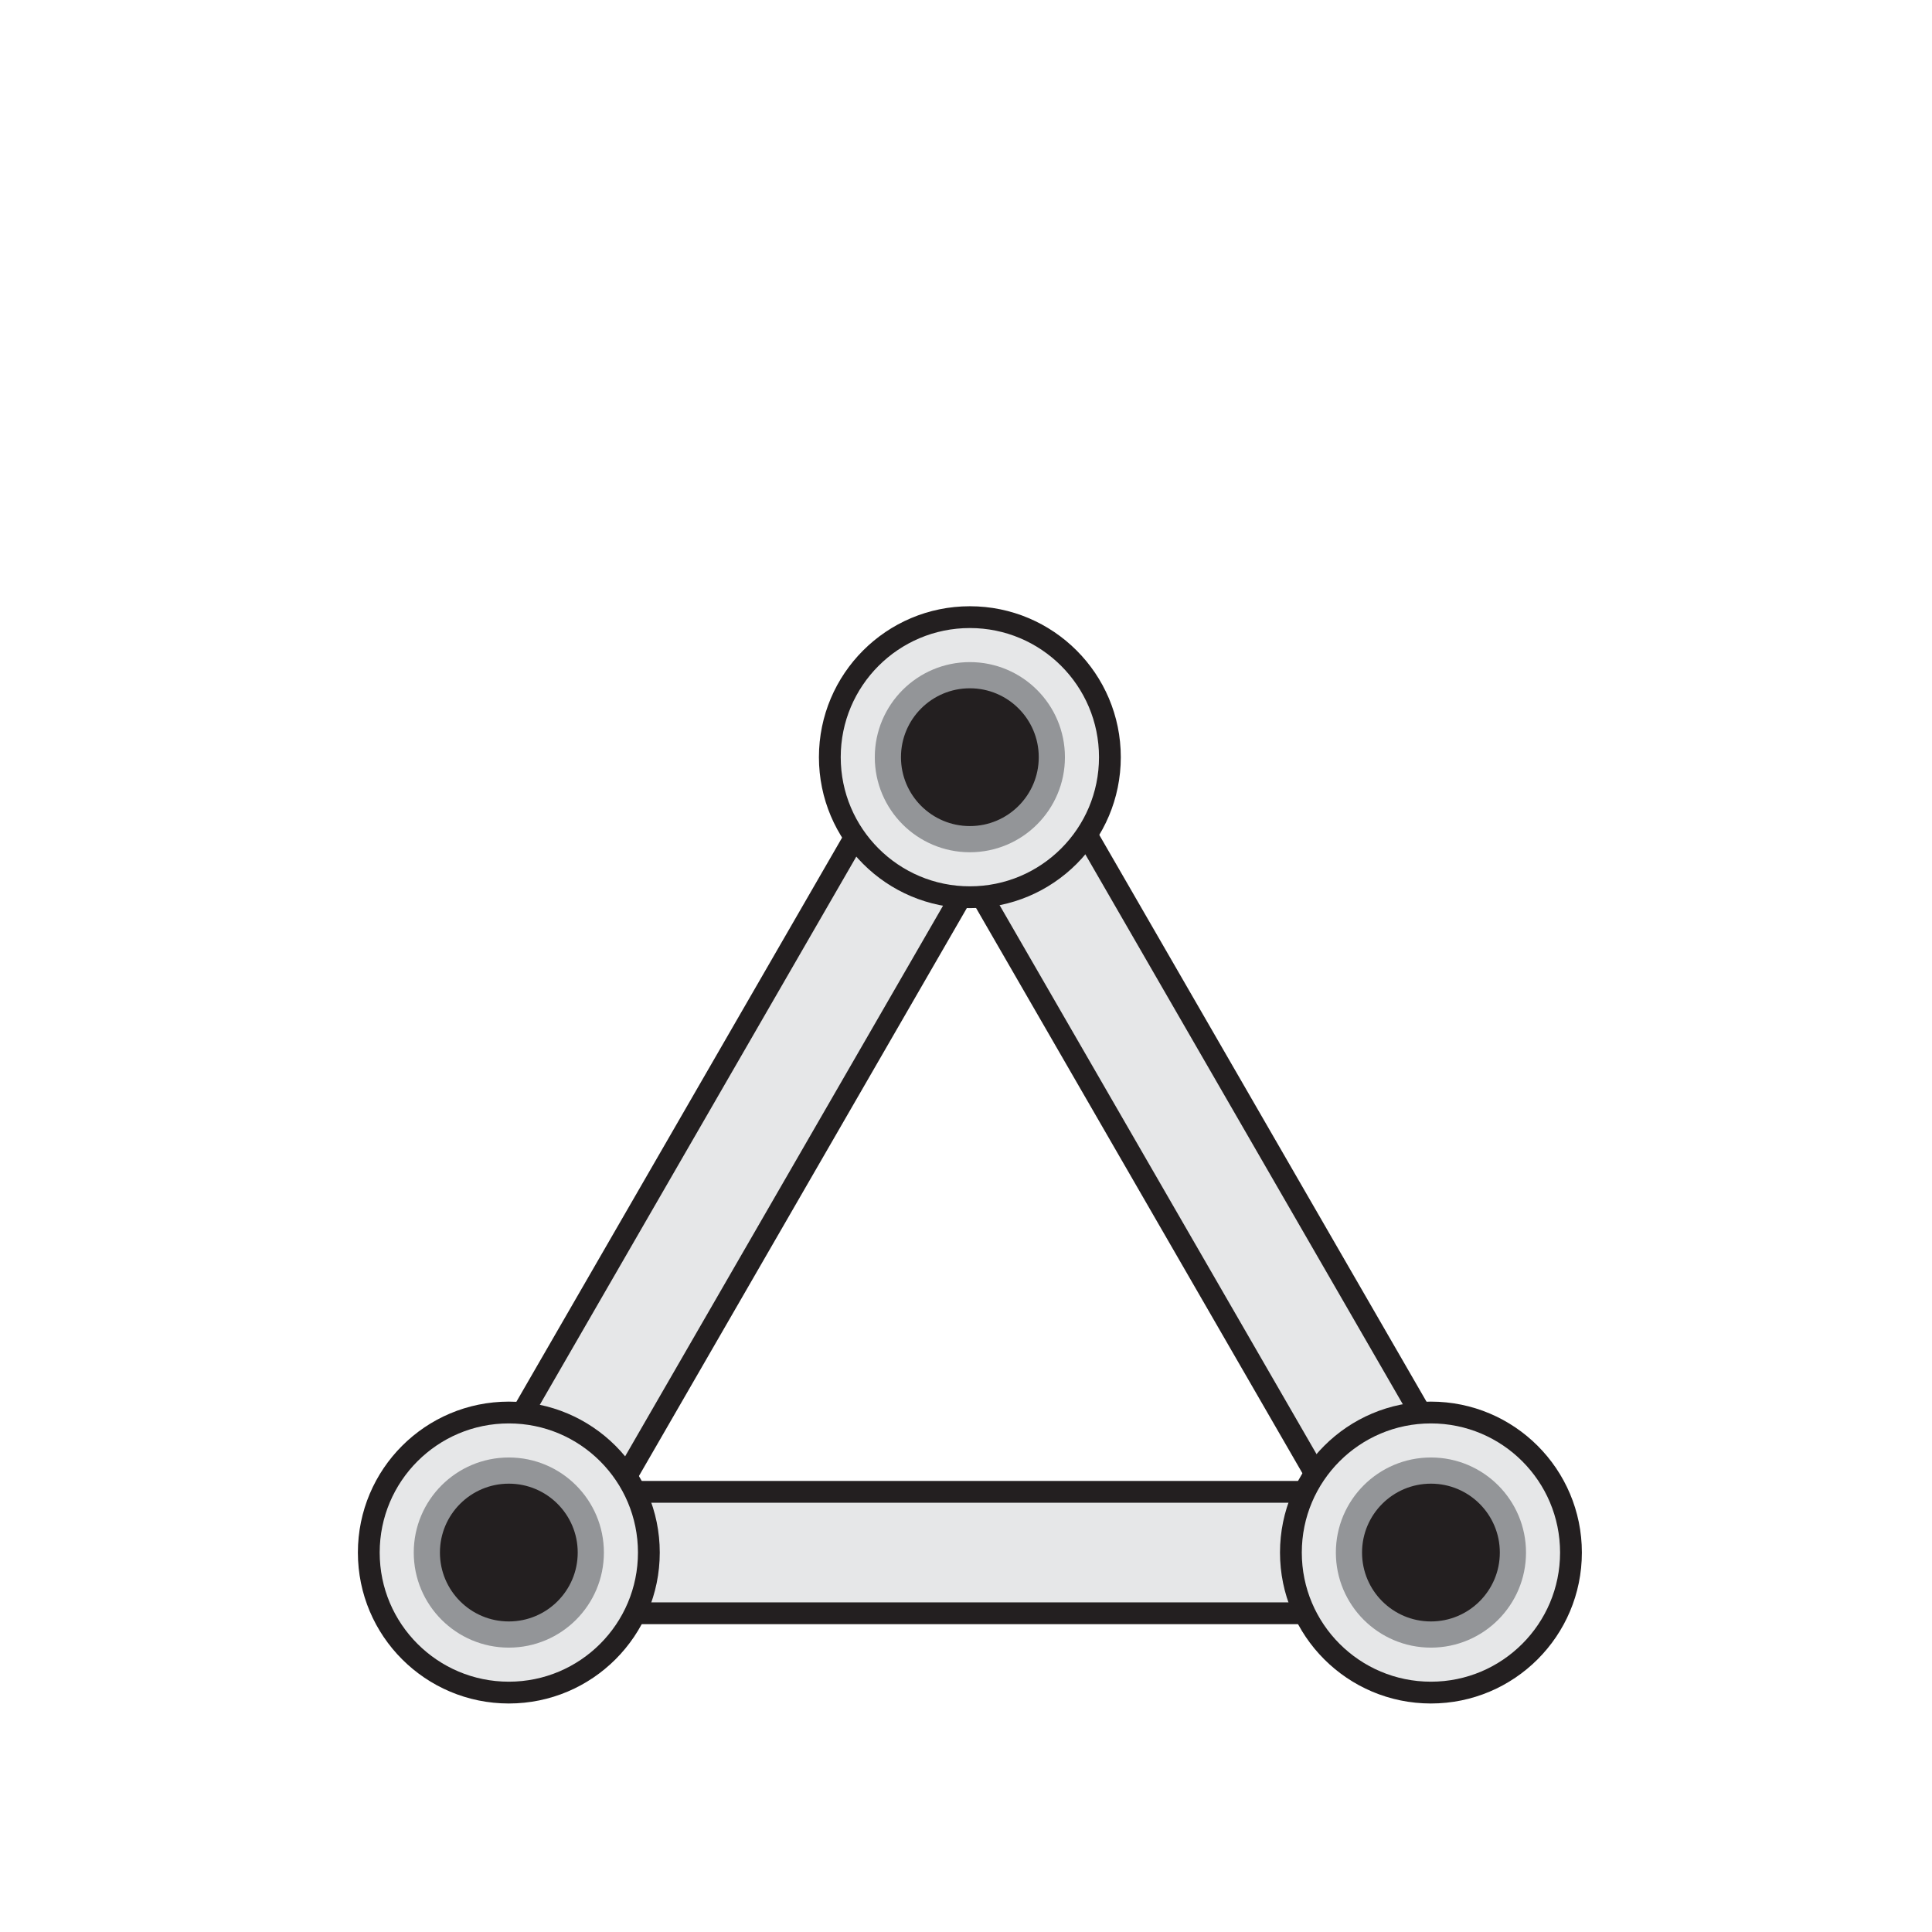
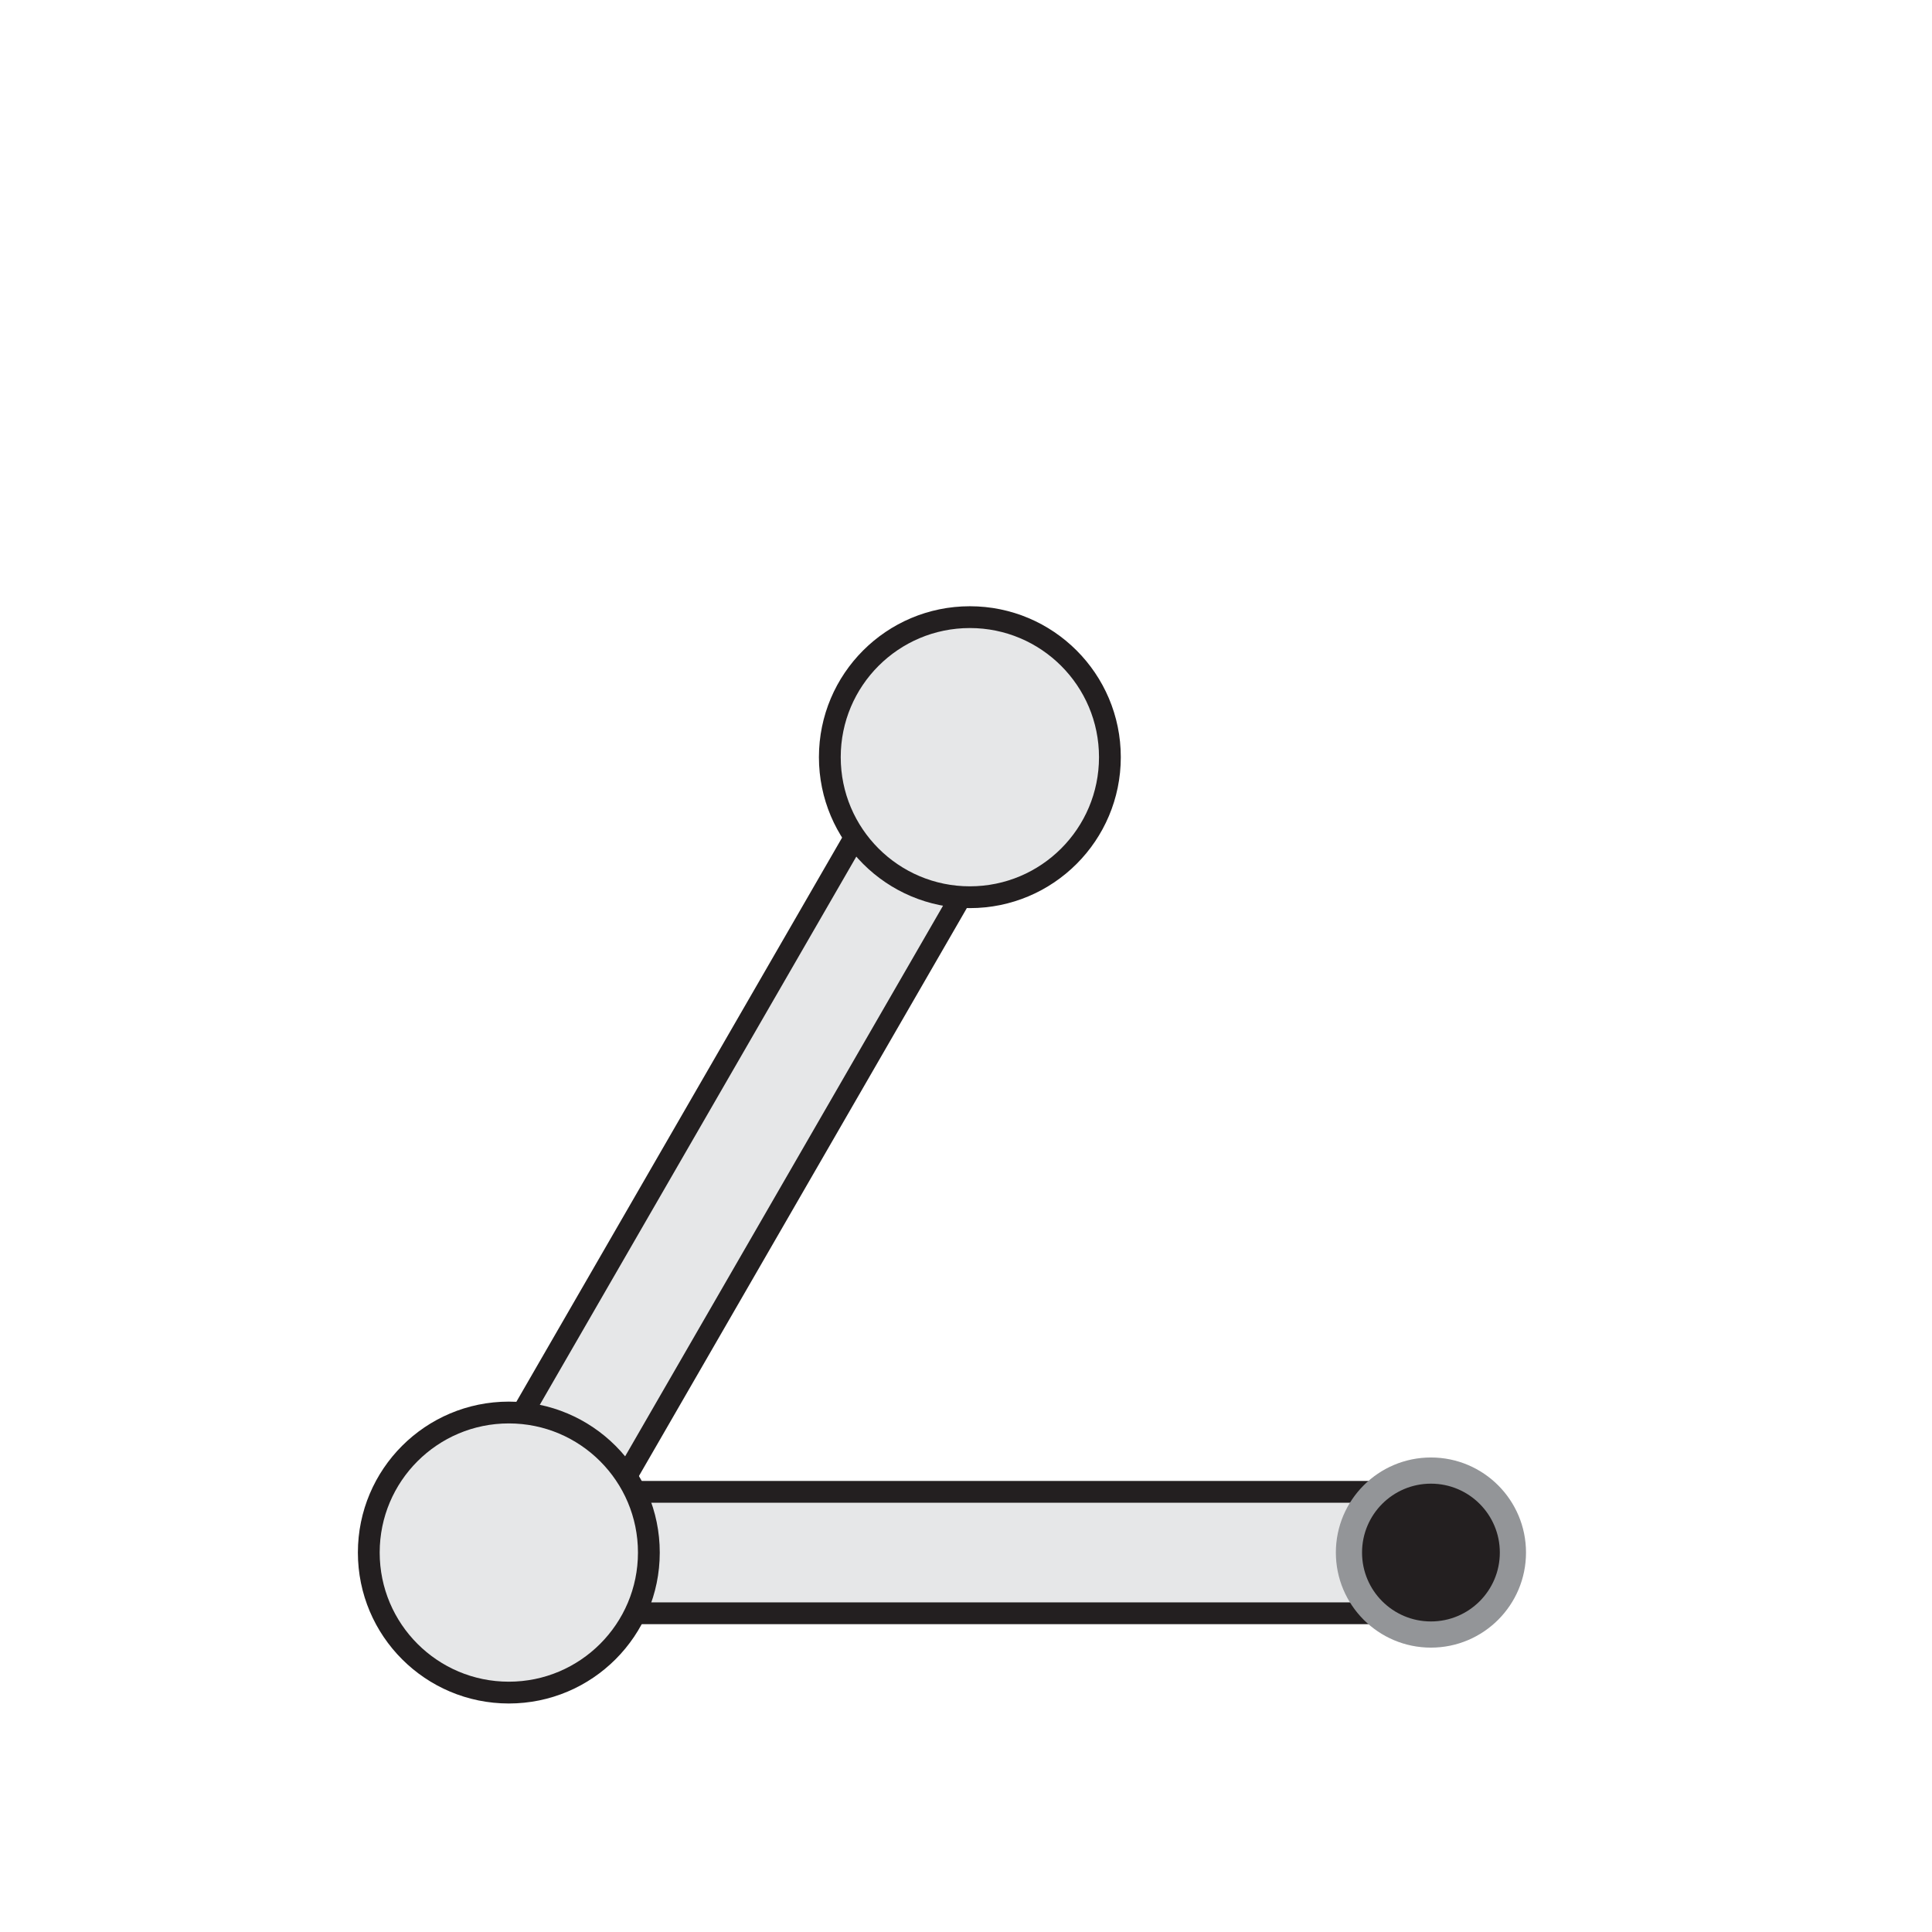
<svg xmlns="http://www.w3.org/2000/svg" id="Layer_1" data-name="Layer 1" viewBox="0 0 600 600">
  <defs>
    <style>.cls-1{fill:#e6e7e8;stroke:#231f20;stroke-width:6.77px;}.cls-1,.cls-2{stroke-miterlimit:10;}.cls-2{fill:#231f20;stroke:#939598;stroke-width:8.13px;}</style>
  </defs>
  <title>tri-truss</title>
  <rect class="cls-1" x="213.33" y="206.37" width="37.72" height="298.11" transform="translate(208.82 -68.48) rotate(30)" />
-   <rect class="cls-1" x="352.34" y="206.37" width="37.72" height="298.11" transform="translate(870.39 477.63) rotate(150)" />
  <rect class="cls-1" x="282.32" y="333.11" width="37.72" height="298.11" transform="translate(-180.99 783.34) rotate(-90)" />
  <circle class="cls-1" cx="158.02" cy="482.16" r="43.49" />
-   <circle class="cls-1" cx="444.39" cy="482.16" r="43.49" />
  <circle class="cls-2" cx="444.39" cy="482.16" r="25.46" />
-   <circle class="cls-2" cx="158.02" cy="482.16" r="25.46" />
  <circle class="cls-1" cx="301.2" cy="235.15" r="43.49" />
-   <circle class="cls-2" cx="301.2" cy="235.15" r="25.46" />
</svg>